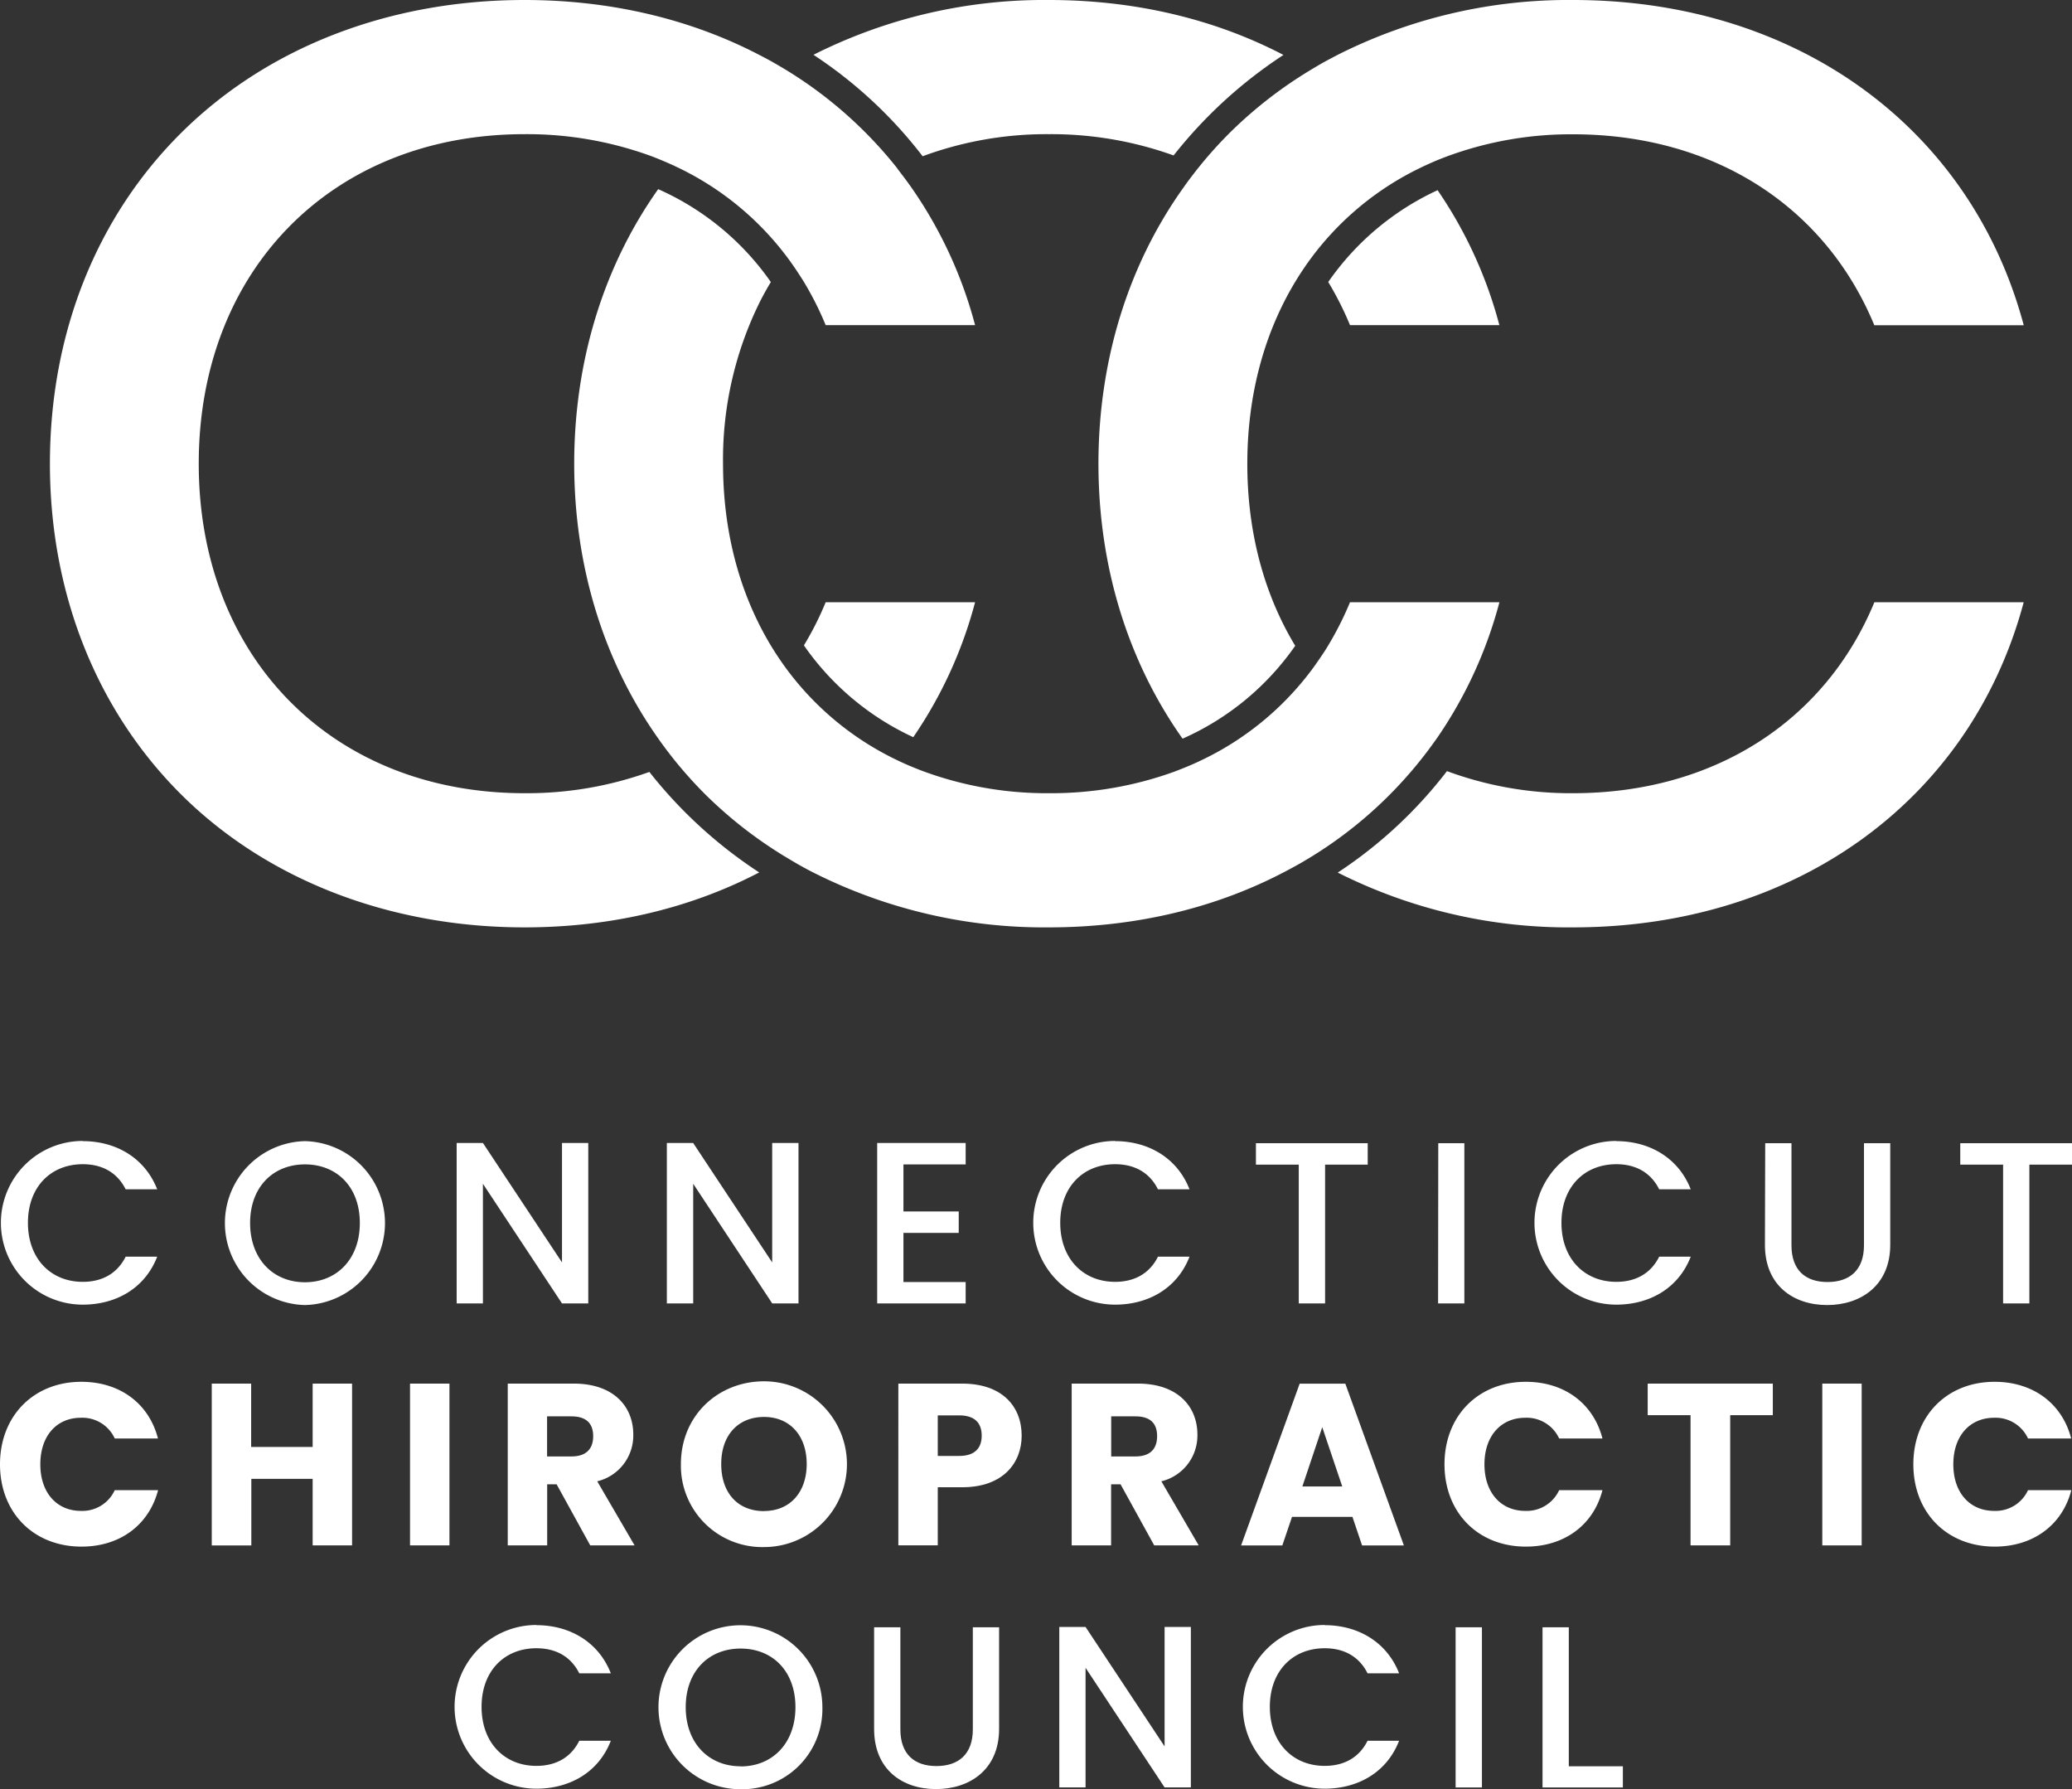
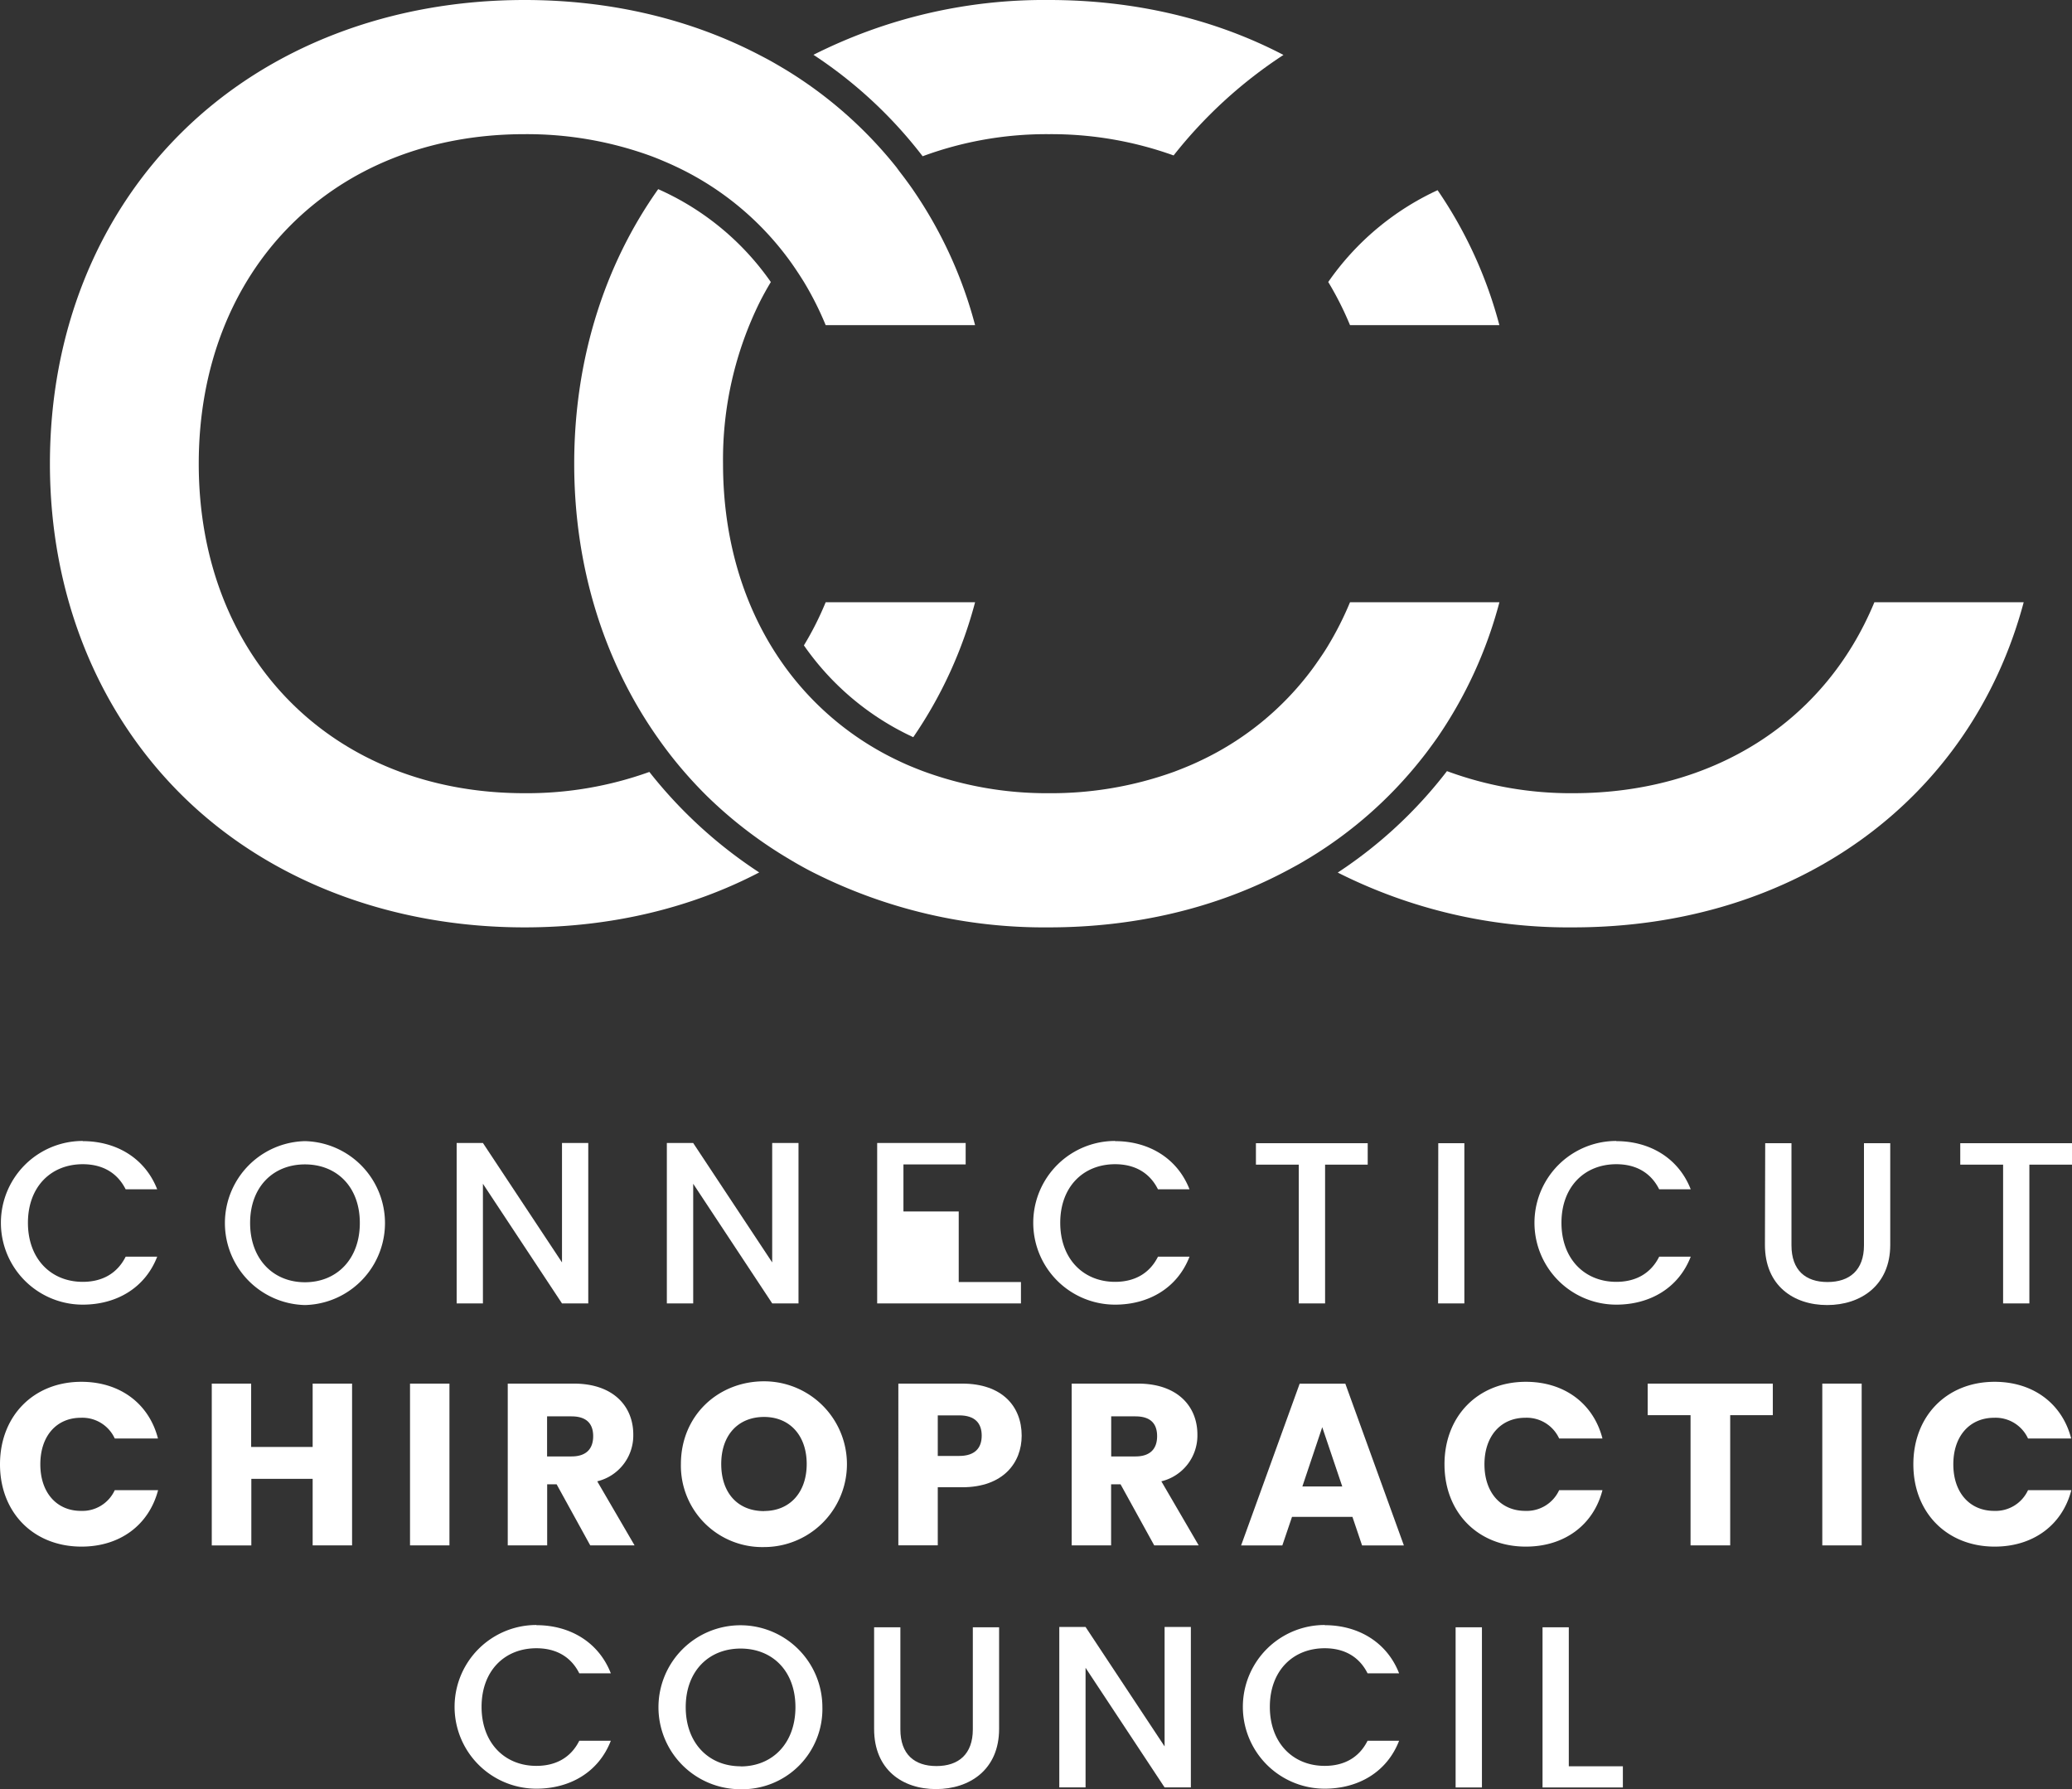
<svg xmlns="http://www.w3.org/2000/svg" viewBox="0 0 459.86 396.97">
  <rect x="0" y="0" width="459.86" height="396.97" fill="#333333" stroke="none" />
  <defs>
    <style>.cls-1{fill:#fff;}</style>
  </defs>
  <g id="Layer_2" data-name="Layer 2">
    <g id="Layer_1-2" data-name="Layer 1">
      <path class="cls-1" d="M18.36,253.2c7.42,0,13.81,3.74,16.53,10.69h-7c-1.9-3.78-5.27-5.57-9.52-5.57-7.06,0-12.17,5-12.17,13s5.11,13.1,12.17,13.1c4.25,0,7.62-1.8,9.52-5.58h7c-2.72,7-9.11,10.64-16.53,10.64a18.16,18.16,0,0,1,0-36.32Z" />
      <path class="cls-1" d="M67.68,289.57a18.19,18.19,0,0,1,0-36.37,18.19,18.19,0,0,1,0,36.37Zm0-5.06c7.06,0,12.18-5.12,12.18-13.15s-5.12-13-12.18-13-12.17,5-12.17,13S60.62,284.51,67.68,284.51Z" />
      <path class="cls-1" d="M130.56,253.61v35.6h-5.83l-17.55-26.55v26.55h-5.83v-35.6h5.83l17.55,26.5v-26.5Z" />
      <path class="cls-1" d="M177.22,253.61v35.6h-5.83l-17.54-26.55v26.55H148v-35.6h5.84l17.54,26.5v-26.5Z" />
-       <path class="cls-1" d="M214.32,258.37H200.51V268.8h12.27v4.76H200.51v10.9h13.81v4.75H194.68v-35.6h19.64Z" />
+       <path class="cls-1" d="M214.32,258.37H200.51V268.8h12.27v4.76v10.9h13.81v4.75H194.68v-35.6h19.64Z" />
      <path class="cls-1" d="M247.48,253.2c7.41,0,13.81,3.74,16.52,10.69h-7c-1.89-3.78-5.27-5.57-9.51-5.57-7.06,0-12.18,5-12.18,13s5.12,13.1,12.18,13.1c4.24,0,7.62-1.8,9.51-5.58h7c-2.71,7-9.11,10.64-16.52,10.64a18.16,18.16,0,0,1,0-36.32Z" />
      <path class="cls-1" d="M278.74,253.66h24.81v4.76h-9.46v30.79h-5.84V258.42h-9.51Z" />
      <path class="cls-1" d="M319.21,253.66H325v35.55h-5.83Z" />
      <path class="cls-1" d="M358.72,253.2c7.41,0,13.81,3.74,16.52,10.69h-7c-1.89-3.78-5.27-5.57-9.51-5.57-7.06,0-12.18,5-12.18,13s5.12,13.1,12.18,13.1c4.24,0,7.62-1.8,9.51-5.58h7c-2.71,7-9.11,10.64-16.52,10.64a18.16,18.16,0,0,1,0-36.32Z" />
      <path class="cls-1" d="M391.77,253.66h5.83v22.66c0,5.53,3.12,8.14,8,8.14s8.09-2.61,8.09-8.14V253.66h5.83v22.56c0,9-6.55,13.35-14,13.35s-13.81-4.3-13.81-13.35Z" />
      <path class="cls-1" d="M435.06,253.66h24.8v4.76H450.4v30.79h-5.83V258.42h-9.51Z" />
      <path class="cls-1" d="M18.06,306.6c8.54,0,15,4.81,17,12.58H25.47a7.9,7.9,0,0,0-7.52-4.6c-5.37,0-9,4-9,10.33s3.68,10.33,9,10.33a7.9,7.9,0,0,0,7.52-4.6h9.62c-2.05,7.77-8.49,12.53-17,12.53C7.47,343.17,0,335.65,0,324.91S7.47,306.6,18.06,306.6Z" />
      <path class="cls-1" d="M69.39,328.13H55.78v14.78H47V307h8.74v14.06H69.39V307h8.75v35.9H69.39Z" />
      <path class="cls-1" d="M91,307h8.75v35.9H91Z" />
      <path class="cls-1" d="M127.35,307c8.8,0,13.2,5.06,13.2,11.3a10.45,10.45,0,0,1-8,10.38l8.29,14.22H131l-7.46-13.55h-2.1v13.55h-8.75V307Zm-.51,7.26h-5.42v8.9h5.42c3.28,0,4.81-1.69,4.81-4.5S130.12,314.27,126.84,314.27Z" />
      <path class="cls-1" d="M169.58,343.27a18.06,18.06,0,0,1-18.46-18.41c0-10.79,8.28-18.37,18.46-18.37a18.39,18.39,0,0,1,0,36.78Zm0-8c5.73,0,9.46-4.14,9.46-10.43s-3.73-10.44-9.46-10.44-9.51,4-9.51,10.44S163.75,335.29,169.58,335.29Z" />
      <path class="cls-1" d="M213.55,330h-5.42v12.89h-8.75V307h14.17c8.8,0,13.2,5,13.2,11.56C226.75,324.5,222.71,330,213.55,330Zm-.67-6.95c3.48,0,5-1.74,5-4.5s-1.49-4.5-5-4.5h-4.75v9Z" />
      <path class="cls-1" d="M252.55,307c8.8,0,13.2,5.06,13.2,11.3a10.44,10.44,0,0,1-8,10.38l8.29,14.22h-9.87l-7.47-13.55h-2.1v13.55h-8.75V307Zm-.51,7.26h-5.42v8.9H252c3.28,0,4.81-1.69,4.81-4.5S255.32,314.27,252,314.27Z" />
      <path class="cls-1" d="M300.16,336.57H286.75l-2.15,6.34h-9.15l13-35.9h10.13l13,35.9H302.3Zm-6.7-19.9-4.41,13.15h8.85Z" />
      <path class="cls-1" d="M338.65,306.6c8.54,0,15,4.81,17,12.58h-9.61a7.92,7.92,0,0,0-7.52-4.6c-5.37,0-9.06,4-9.06,10.33s3.69,10.33,9.06,10.33a7.92,7.92,0,0,0,7.52-4.6h9.61c-2,7.77-8.49,12.53-17,12.53-10.59,0-18.06-7.52-18.06-18.26S328.06,306.6,338.65,306.6Z" />
      <path class="cls-1" d="M365.69,307h27.77v7H384v28.9H375.2V314h-9.51Z" />
      <path class="cls-1" d="M404.44,307h8.74v35.9h-8.74Z" />
      <path class="cls-1" d="M442.68,306.6c8.54,0,15,4.81,17,12.58H450.1a7.92,7.92,0,0,0-7.52-4.6c-5.37,0-9.06,4-9.06,10.33s3.69,10.33,9.06,10.33a7.92,7.92,0,0,0,7.52-4.6h9.61c-2,7.77-8.49,12.53-17,12.53-10.59,0-18.06-7.52-18.06-18.26S432.09,306.6,442.68,306.6Z" />
      <path class="cls-1" d="M119.05,360.6c7.42,0,13.81,3.74,16.52,10.69h-7c-1.89-3.78-5.27-5.57-9.52-5.57-7.06,0-12.17,5-12.17,13s5.11,13.1,12.17,13.1c4.25,0,7.63-1.79,9.52-5.58h7c-2.71,7-9.1,10.64-16.52,10.64a18.16,18.16,0,0,1,0-36.32Z" />
      <path class="cls-1" d="M164.37,397a18.19,18.19,0,1,1,18.15-18.21A17.79,17.79,0,0,1,164.37,397Zm0-5.06c7.06,0,12.17-5.12,12.17-13.15s-5.11-13-12.17-13-12.18,5-12.18,13S157.31,391.91,164.37,391.91Z" />
      <path class="cls-1" d="M194,361.07h5.83v22.65c0,5.53,3.12,8.14,8,8.14s8.08-2.61,8.08-8.14V361.07h5.83v22.55c0,9.05-6.55,13.35-14,13.35S194,392.67,194,383.62Z" />
      <path class="cls-1" d="M264.3,361v35.6h-5.83l-17.54-26.54v26.54H235.1V361h5.83l17.54,26.5V361Z" />
      <path class="cls-1" d="M294,360.6c7.41,0,13.81,3.74,16.52,10.69h-7c-1.89-3.78-5.27-5.57-9.51-5.57-7.06,0-12.18,5-12.18,13s5.12,13.1,12.18,13.1c4.24,0,7.62-1.79,9.51-5.58h7c-2.71,7-9.11,10.64-16.52,10.64a18.16,18.16,0,0,1,0-36.32Z" />
      <path class="cls-1" d="M323.06,361.07h5.84v35.54h-5.84Z" />
      <path class="cls-1" d="M348.18,361.07v30.84h12v4.7H342.35V361.07Z" />
      <path class="cls-1" d="M183.25,133.63a69.11,69.11,0,0,1-4.83,9.57,60.4,60.4,0,0,0,24.27,20.37,96.31,96.31,0,0,0,13.72-29.94Z" />
      <path class="cls-1" d="M202.69,42.2c-.6-.88-1.23-1.74-1.86-2.59S199.58,38,199,37.17a93.94,93.94,0,0,0-24.47-21.61c-1-.6-2-1.19-3-1.76s-2-1.09-3-1.61C153.41,4.32,135.72,0,116.41,0,86.6,0,59.65,10.36,40.53,29.17S11.08,74,11.08,102.89s10.46,55,29.45,73.71,46.07,29.17,75.88,29.17c19.31,0,37-4.32,52.09-12.19a102,102,0,0,1-24.38-22.3A80.3,80.3,0,0,1,116.41,176c-42.57,0-72.3-30.06-72.3-73.11s29.73-73.12,72.3-73.12a80.3,80.3,0,0,1,27.71,4.72c1,.36,1.94.74,2.89,1.14s1.92.82,2.87,1.27a65.82,65.82,0,0,1,24.85,20.2c.64.85,1.25,1.72,1.85,2.61s1.25,1.89,1.85,2.86a70.2,70.2,0,0,1,4.82,9.57h33.16A96.21,96.21,0,0,0,202.69,42.2Z" />
      <path class="cls-1" d="M296.9,193.61a113.77,113.77,0,0,0,52.24,12.16c49.42,0,88.25-28.18,100-72.14H416C405,160.21,380.15,176,349.14,176a79.24,79.24,0,0,1-28-4.9A99.33,99.33,0,0,1,296.9,193.61Z" />
-       <path class="cls-1" d="M349.14,0A113.77,113.77,0,0,0,296.9,12.16c-1,.53-2.07,1.08-3.08,1.64s-2,1.16-3,1.76a95.9,95.9,0,0,0-17.59,13.61,93.1,93.1,0,0,0-7,7.73c-.66.81-1.29,1.64-1.93,2.47s-1.24,1.68-1.84,2.53c-12.11,17.08-18.67,38.19-18.67,61s6.56,43.9,18.67,61a60,60,0,0,0,25-20.61c-6.82-11.28-10.63-25-10.63-40.37s3.81-29.1,10.63-40.38c.57-.95,1.16-1.87,1.77-2.78s1.22-1.77,1.86-2.63a65.69,65.69,0,0,1,24.22-19.93c.93-.45,1.88-.88,2.84-1.3s2-.82,3-1.2a79.24,79.24,0,0,1,28-4.9c31,0,55.84,15.79,66.84,42.37h33.16C437.39,28.18,398.56,0,349.14,0Z" />
      <path class="cls-1" d="M294.79,62.57a71.4,71.4,0,0,1,4.83,9.57h33.15A96.42,96.42,0,0,0,319.06,42.2,60.26,60.26,0,0,0,294.79,62.57Z" />
      <path class="cls-1" d="M204.77,34.67a79.3,79.3,0,0,1,28-4.9,80.29,80.29,0,0,1,27.7,4.72,102.23,102.23,0,0,1,24.38-22.3C269.77,4.32,252.09,0,232.78,0a113.74,113.74,0,0,0-52.24,12.16A99.11,99.11,0,0,1,204.77,34.67Z" />
      <path class="cls-1" d="M299.62,133.63a71.4,71.4,0,0,1-4.83,9.57c-.59,1-1.21,1.93-1.85,2.86s-1.21,1.76-1.85,2.61a65.82,65.82,0,0,1-24.85,20.2c-.94.45-1.9.87-2.87,1.27s-1.88.76-2.84,1.12l0,0A80.3,80.3,0,0,1,232.8,176a79.28,79.28,0,0,1-28-4.91c-1-.38-2-.78-3-1.2s-1.91-.85-2.85-1.3a65.77,65.77,0,0,1-24.22-19.93c-.64-.86-1.26-1.74-1.86-2.63s-1.2-1.83-1.77-2.77c-6.82-11.29-10.63-25-10.63-40.38a78.81,78.81,0,0,1,8.22-36c.75-1.47,1.55-2.91,2.39-4.3h0l0,0a60.19,60.19,0,0,0-25-20.61v0h0C134,59,127.44,80.09,127.44,102.89s6.56,43.9,18.67,61l0,0c.59.84,1.2,1.68,1.82,2.5s1.27,1.66,1.93,2.47a94.9,94.9,0,0,0,7,7.73,96.14,96.14,0,0,0,17.59,13.61c1,.6,2,1.2,3,1.76s2,1.11,3.08,1.65h0l0,0a113.74,113.74,0,0,0,52.24,12.16c19.31,0,37-4.32,52.08-12.19,1-.52,2-1.06,3-1.61s2-1.16,3-1.76a93.78,93.78,0,0,0,24.47-21.61c.64-.8,1.27-1.61,1.88-2.44s1.26-1.71,1.87-2.59a96.52,96.52,0,0,0,13.71-29.94Z" />
    </g>
  </g>
</svg>